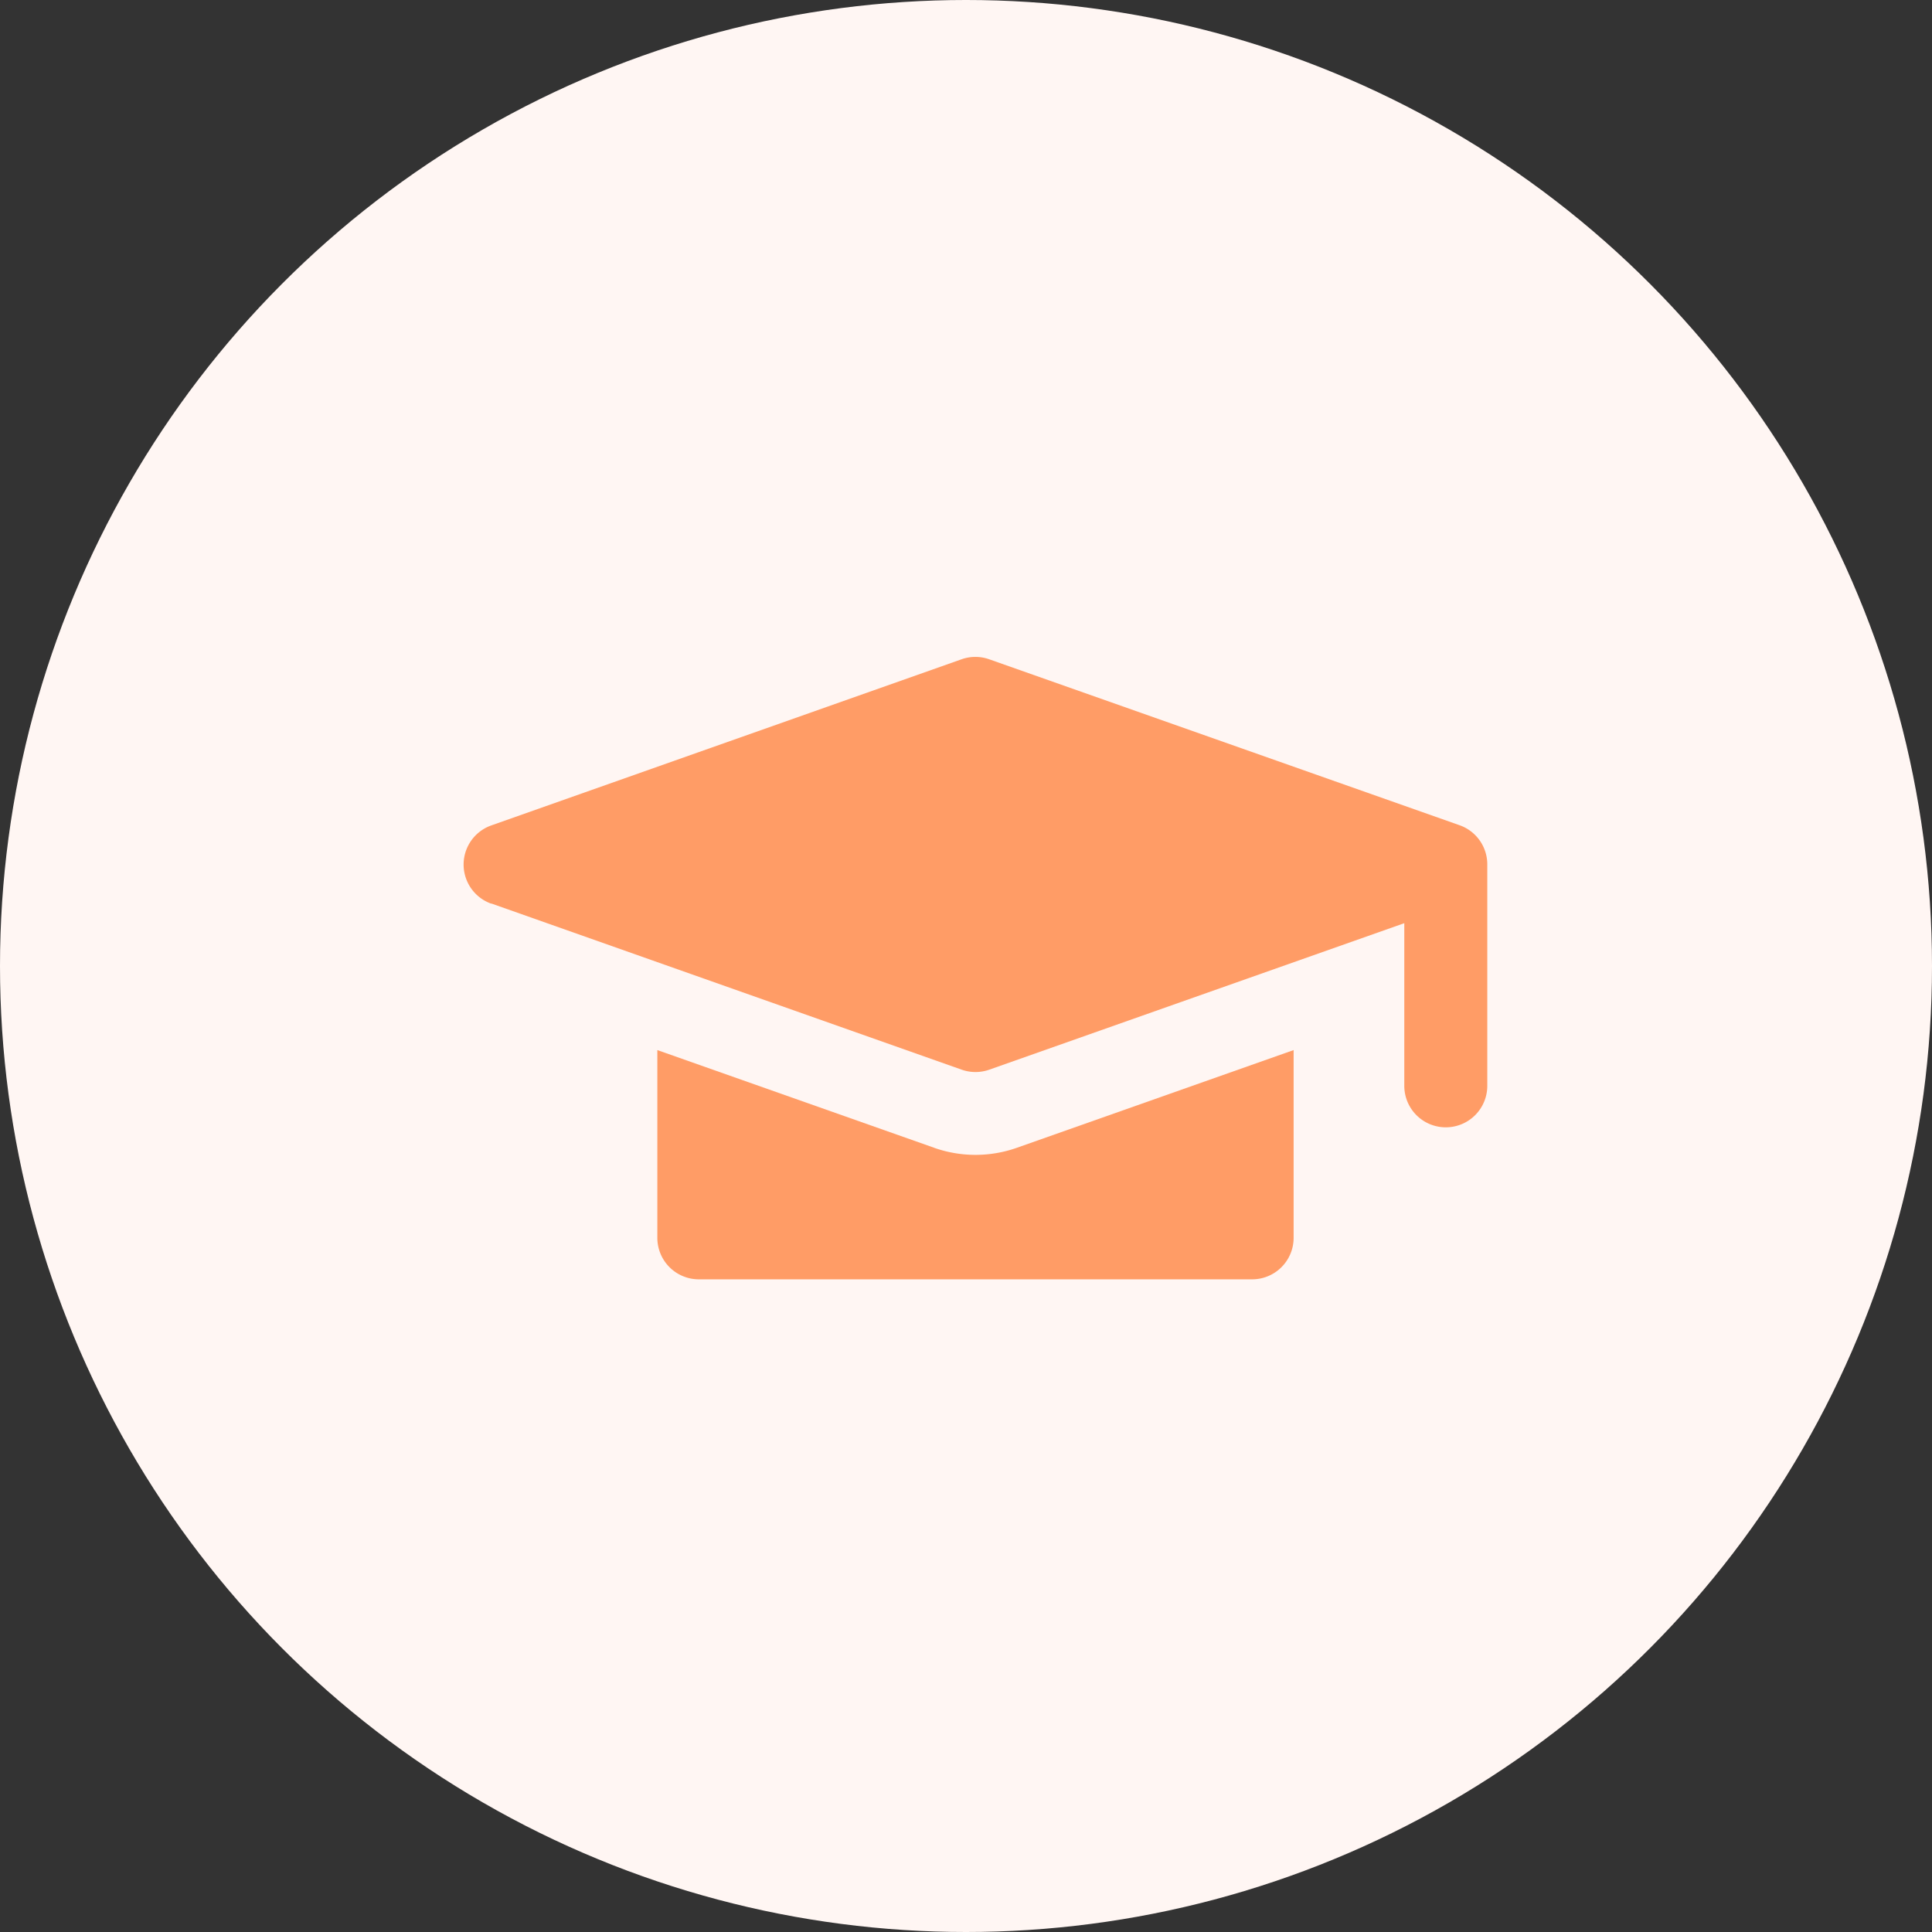
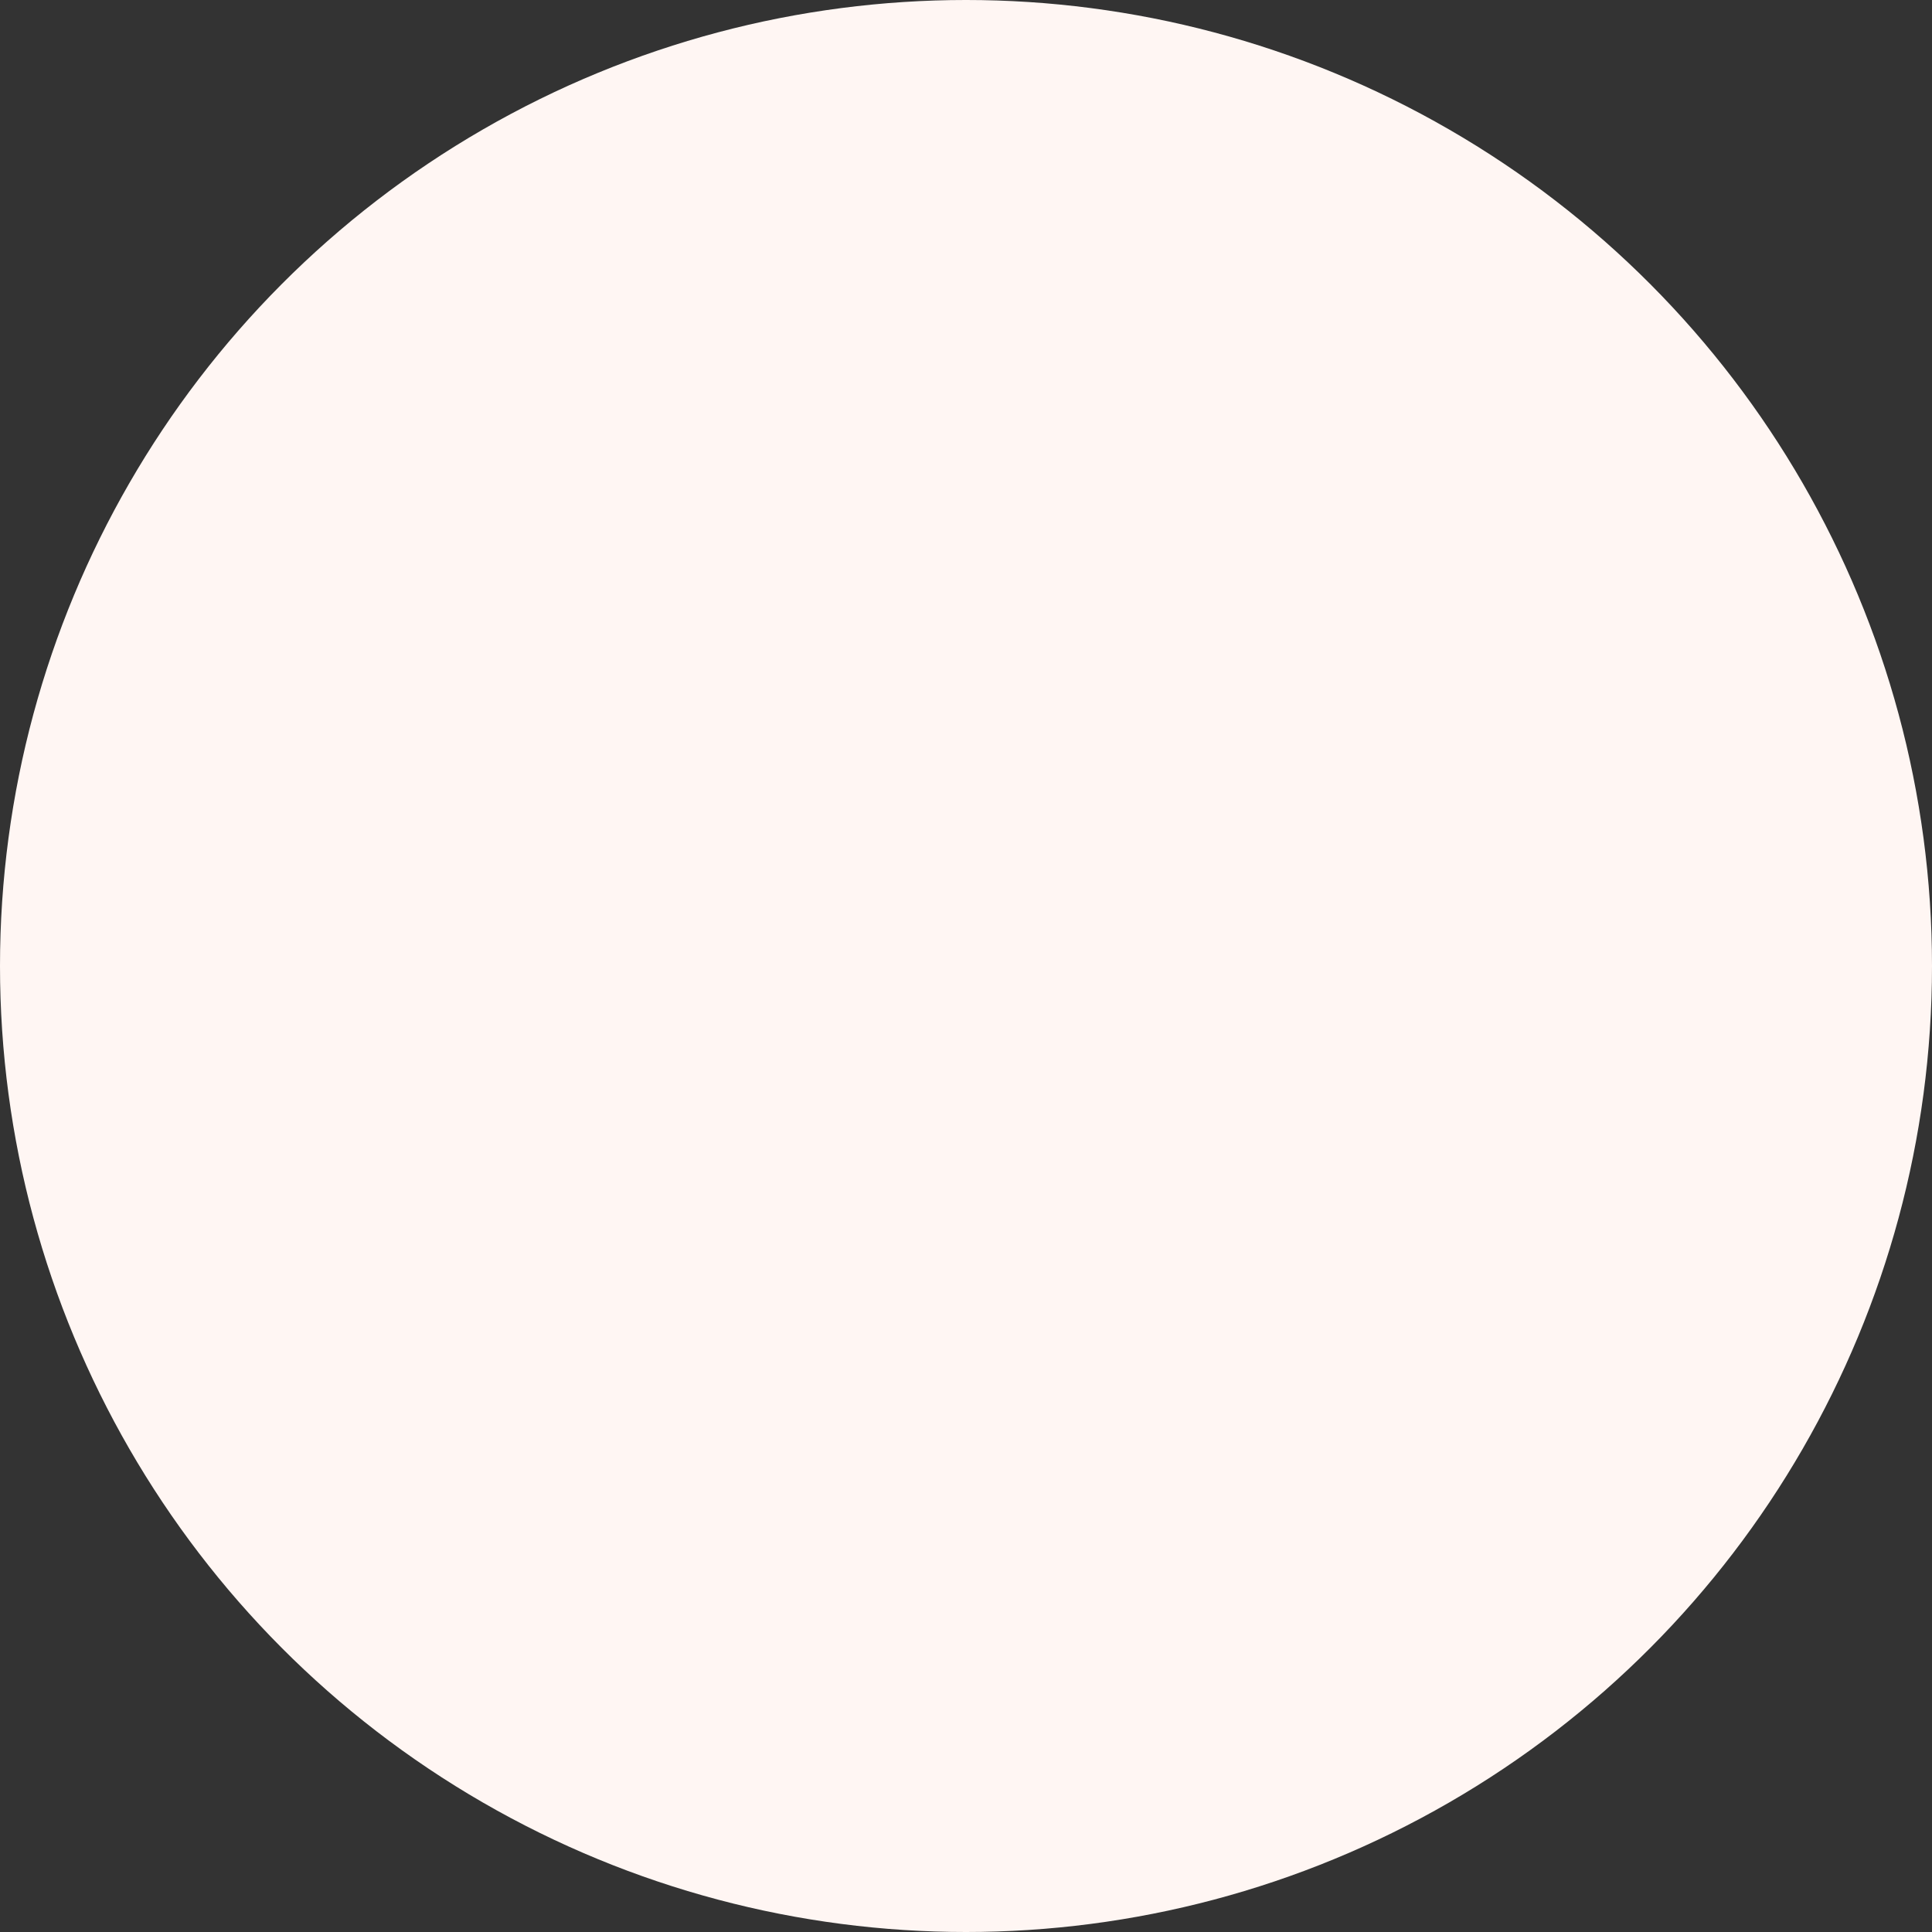
<svg xmlns="http://www.w3.org/2000/svg" width="50" height="50" viewBox="0 0 50 50">
  <rect x="0" y="0" width="50" height="50" fill="#333333" stroke="none" />
  <g id="Group_3731" data-name="Group 3731" transform="translate(-170 -213)">
    <g id="Group_3730" data-name="Group 3730">
      <g id="Group_3131" data-name="Group 3131" transform="translate(170 213)">
        <circle id="Ellipse_1406" data-name="Ellipse 1406" cx="25" cy="25" r="25" fill="#fff6f3" />
      </g>
      <g id="Group_3142" data-name="Group 3142" transform="translate(22100 264)">
-         <path id="Path_3659" data-name="Path 3659" d="M189.161,144.659,182,142.132v4.859a1.074,1.074,0,0,0,1.074,1.074h14.319a1.074,1.074,0,0,0,1.074-1.074v-4.859l-7.161,2.528a3.222,3.222,0,0,1-2.145,0Z" transform="translate(-22094.988 -165.956)" fill="#ff9c66" />
-         <path id="Path_3660" data-name="Path 3660" d="M112.717,6.382l12.171,4.3a1.074,1.074,0,0,0,.715,0l10.74-3.791V11.1a1.074,1.074,0,1,0,2.148,0V5.369a1.074,1.074,0,0,0-.717-1.013L125.6.061a1.073,1.073,0,0,0-.715,0l-12.171,4.3a1.074,1.074,0,0,0,0,2.025Z" transform="translate(-22030 -33.999)" fill="#ff9c66" />
-       </g>
+         </g>
    </g>
  </g>
</svg>